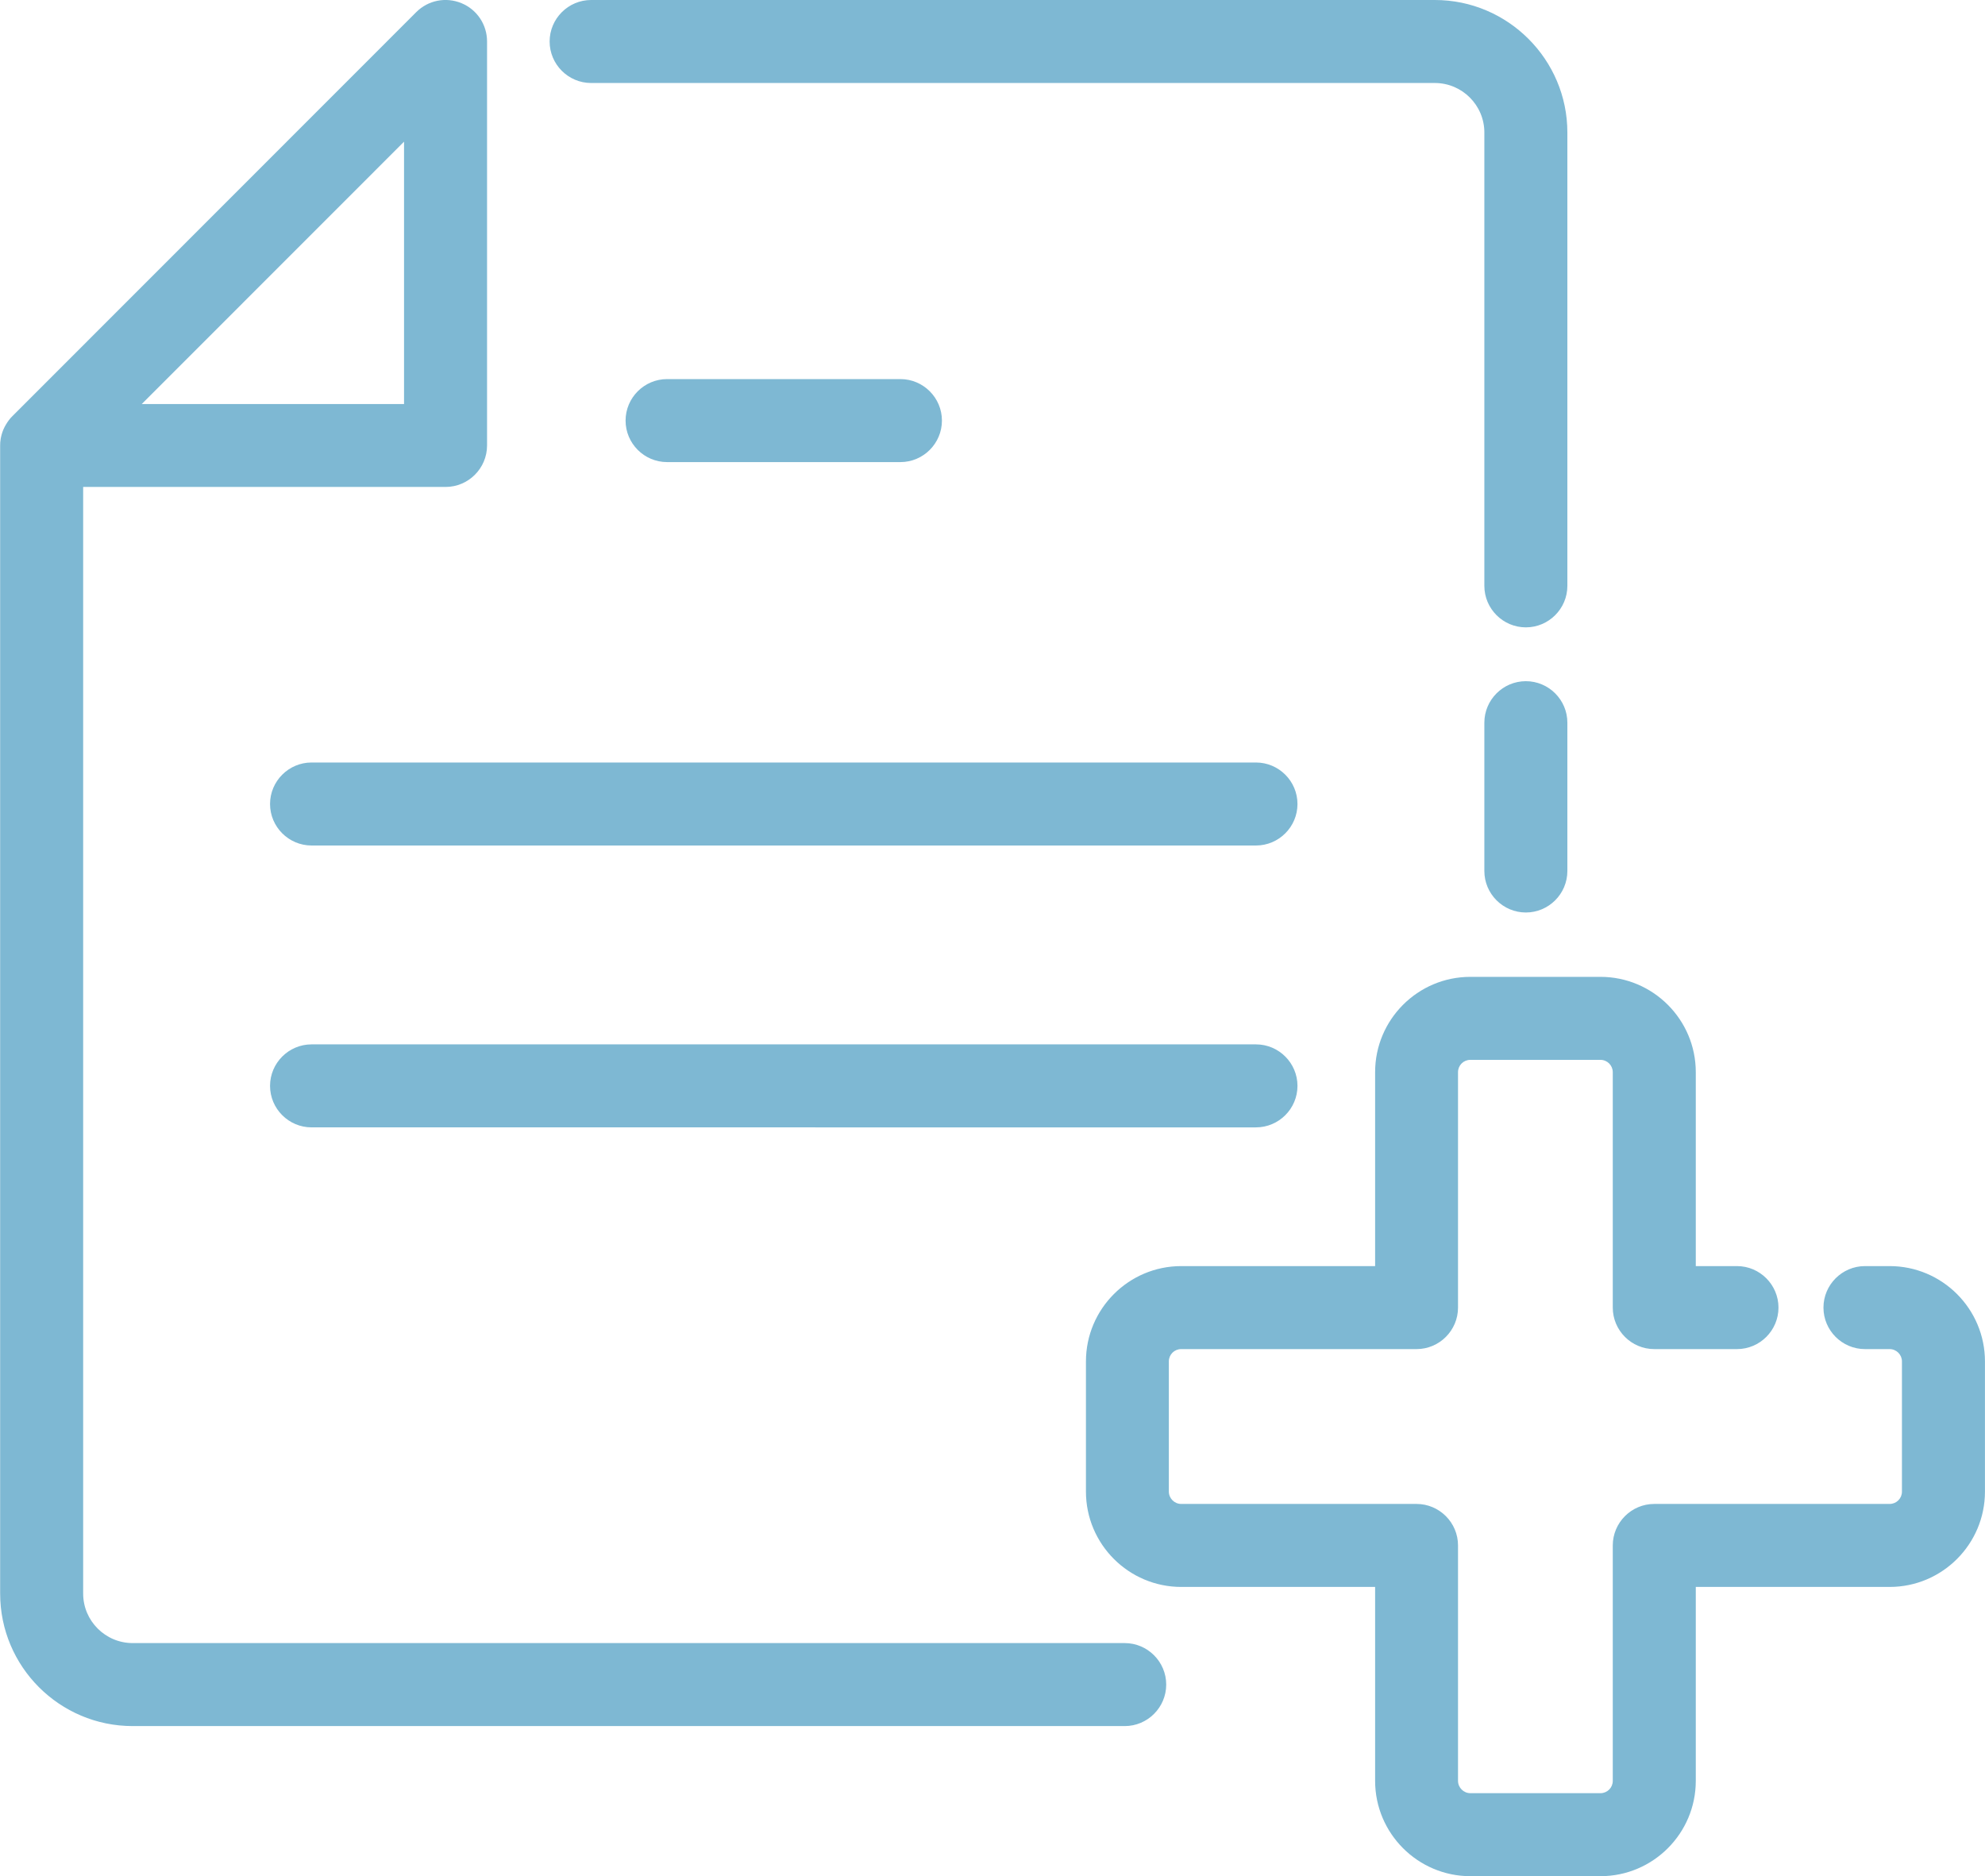
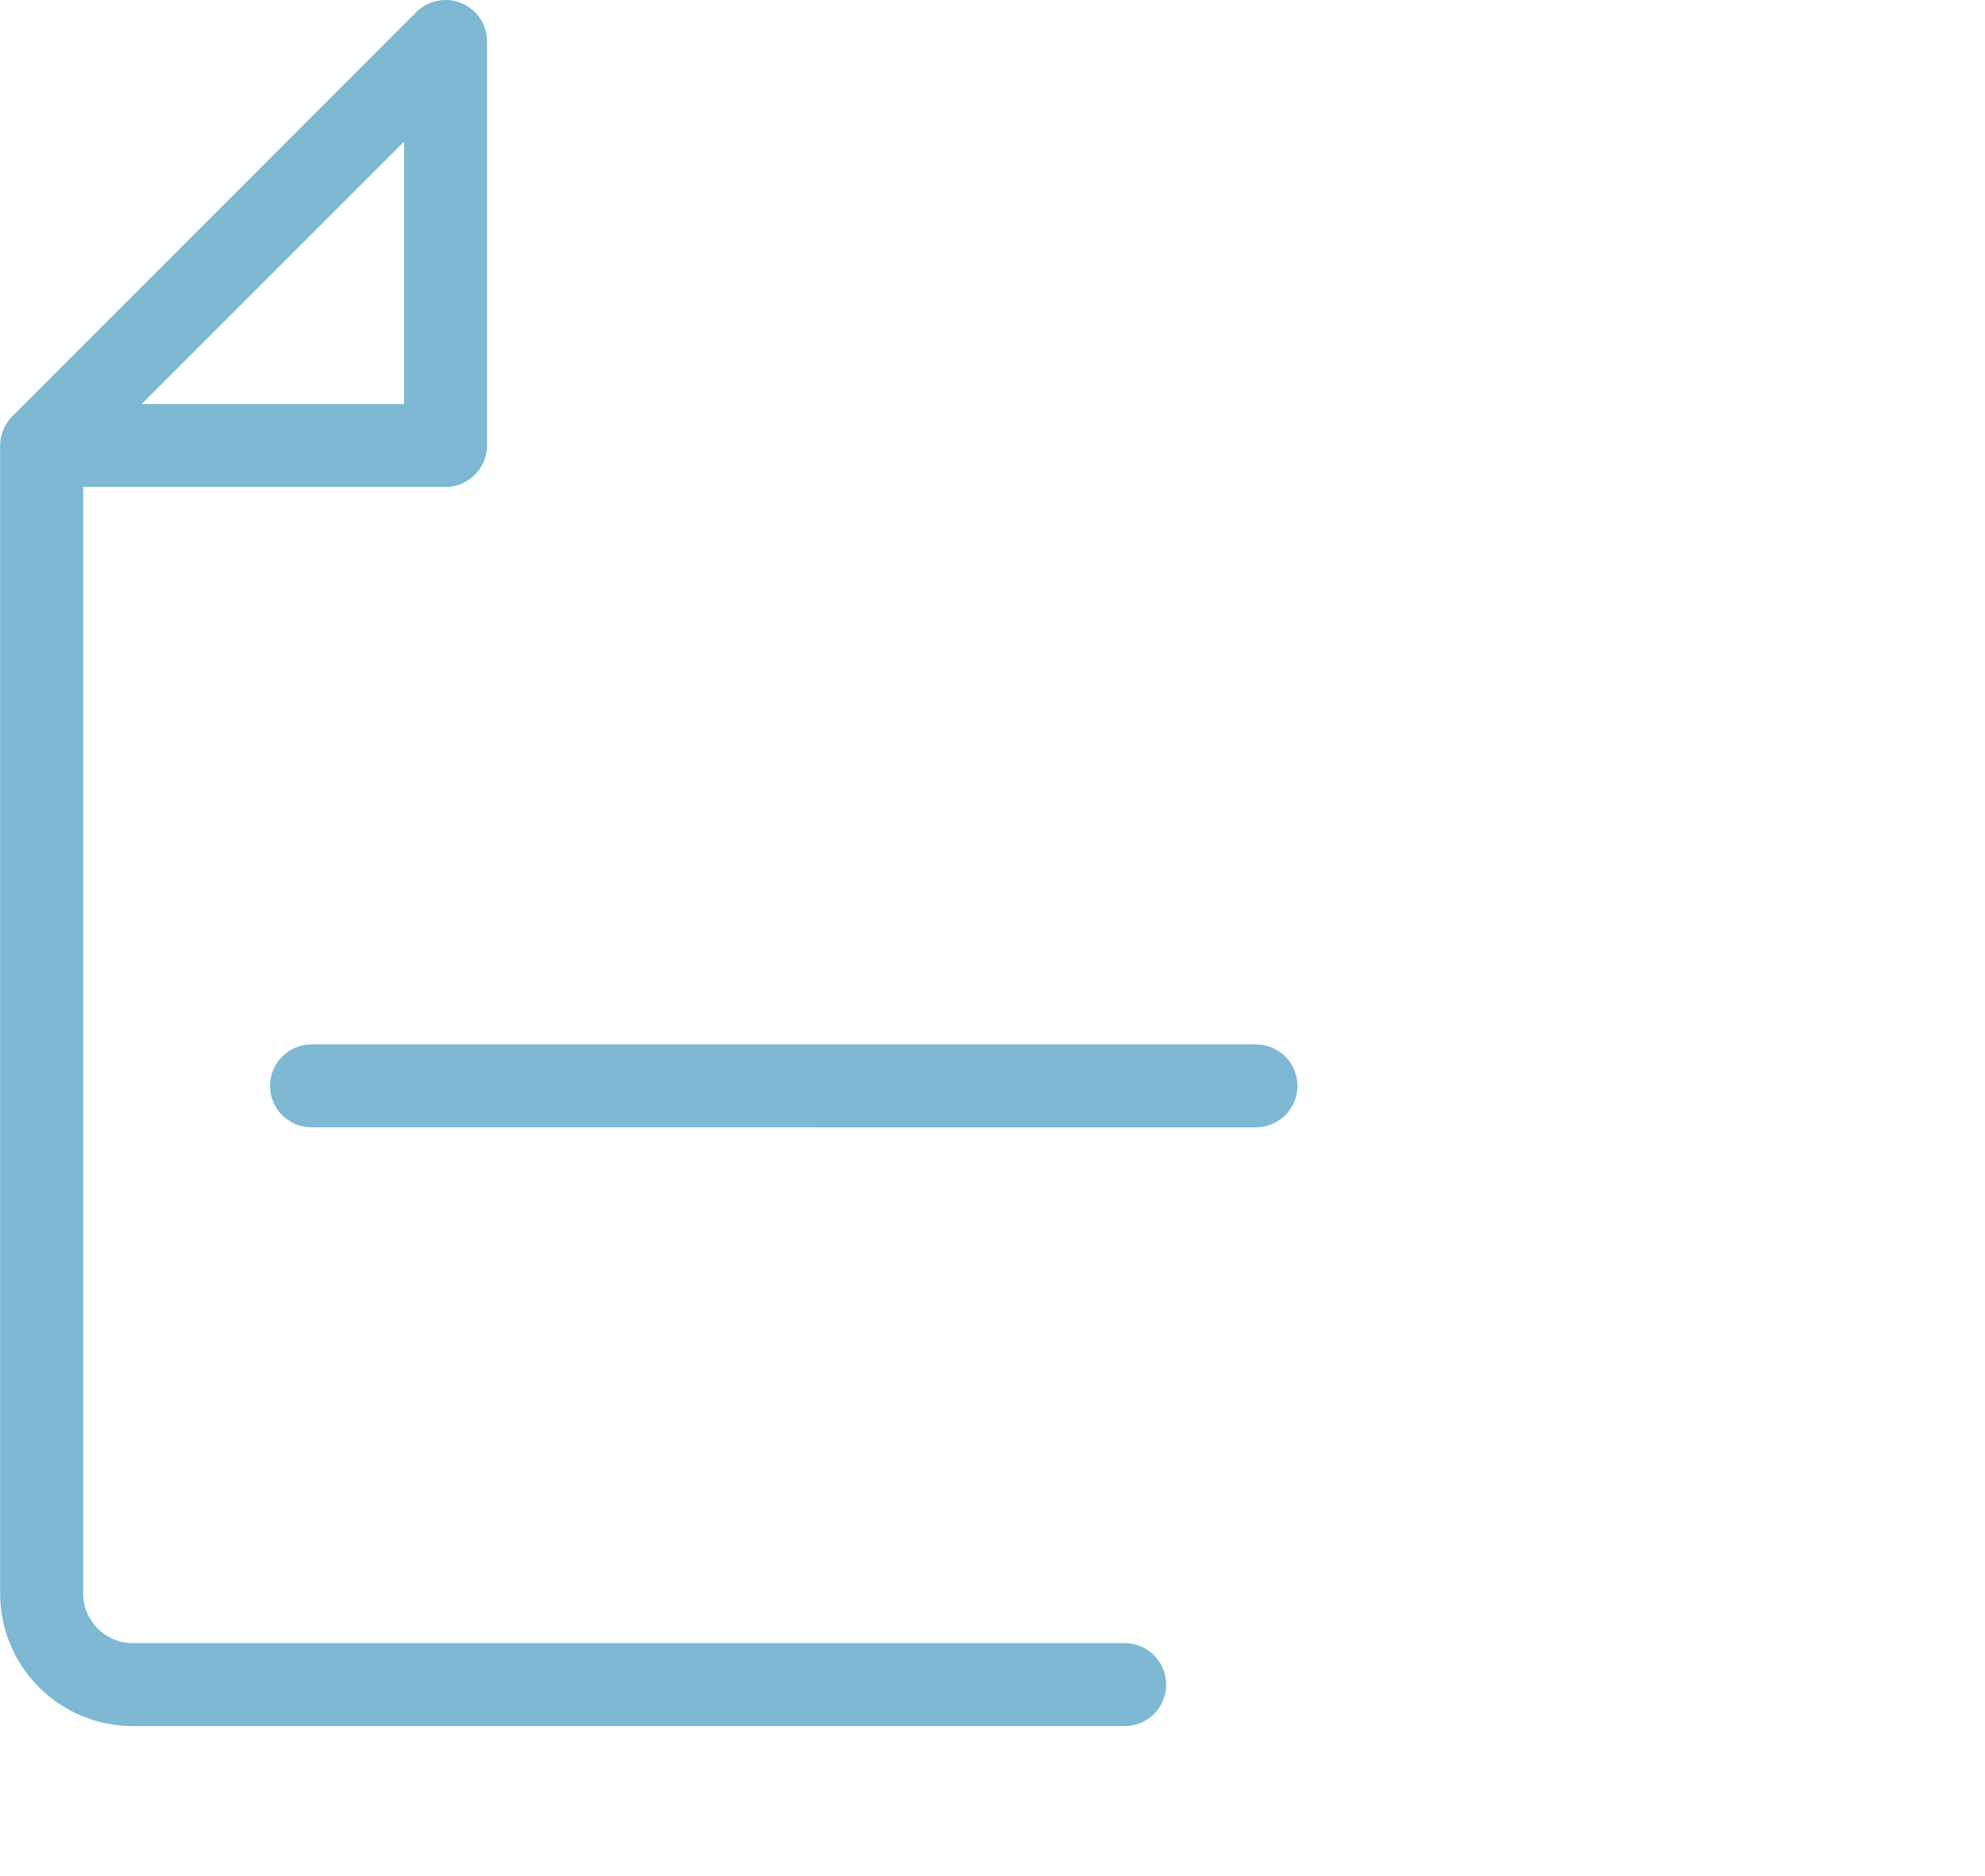
<svg xmlns="http://www.w3.org/2000/svg" id="_レイヤー_2" data-name="レイヤー 2" width="66.47mm" height="62.83mm" viewBox="0 0 188.4 178.11">
  <defs>
    <style>
      .cls-1 {
        fill: #7eb8d3;
      }
    </style>
  </defs>
  <g id="_レイヤー_1-2" data-name="レイヤー 1">
    <g>
      <path class="cls-1" d="M106.75,155.99H12.58c-2.59,0-4.7-2.11-4.7-4.7V46.23H42.28c2.17,0,3.94-1.77,3.94-3.94V3.94c0-1.6-.95-3.03-2.43-3.64-1.48-.61-3.16-.28-4.29,.85L1.16,39.51c-.24,.23-.44,.51-.63,.83-.05,.09-.1,.17-.11,.2-.17,.33-.28,.66-.35,1.02l-.02,.11c-.04,.22-.05,.43-.05,.63v108.99c0,6.94,5.64,12.58,12.58,12.58H106.75c2.17,0,3.94-1.77,3.94-3.94s-1.77-3.94-3.94-3.94ZM13.44,38.36L38.34,13.45v24.91H13.44Z" />
-       <path class="cls-1" d="M119.21,72.39H29.56c-2.17,0-3.94,1.77-3.94,3.94s1.77,3.94,3.94,3.94H119.21c2.17,0,3.94-1.77,3.94-3.94s-1.77-3.94-3.94-3.94Z" />
-       <path class="cls-1" d="M56.1,7.88h80.09c2.59,0,4.7,2.11,4.7,4.7V55.62c0,2.17,1.77,3.94,3.94,3.94s3.94-1.77,3.94-3.94V12.58C148.77,5.65,143.12,0,136.19,0H56.1c-2.17,0-3.94,1.77-3.94,3.94s1.77,3.94,3.94,3.94Z" />
-       <path class="cls-1" d="M144.83,64.67c-2.17,0-3.94,1.77-3.94,3.94v14.08c0,2.17,1.77,3.94,3.94,3.94s3.94-1.77,3.94-3.94v-14.08c0-2.17-1.77-3.94-3.94-3.94Z" />
-       <path class="cls-1" d="M179.36,120.2h-2.34c-2.17,0-3.94,1.77-3.94,3.94s1.77,3.94,3.94,3.94h2.34c.65,0,1.17,.53,1.17,1.17v12.36c0,.65-.52,1.17-1.17,1.17h-22.34c-2.17,0-3.94,1.77-3.94,3.94v22.35c0,.65-.52,1.17-1.17,1.17h-12.35c-.64,0-1.17-.53-1.17-1.17v-22.35c0-2.17-1.77-3.94-3.94-3.94h-22.34c-.64,0-1.17-.53-1.17-1.17v-12.36c0-.65,.52-1.17,1.17-1.17h22.34c2.17,0,3.94-1.77,3.94-3.94v-22.35c0-.65,.52-1.17,1.17-1.17h12.35c.65,0,1.17,.53,1.17,1.17v22.35c0,2.17,1.77,3.94,3.94,3.94h7.85c2.17,0,3.94-1.77,3.94-3.94s-1.77-3.94-3.94-3.94h-3.91v-18.41c0-4.99-4.06-9.05-9.05-9.05h-12.35c-4.99,0-9.04,4.06-9.04,9.05v18.41h-18.4c-4.99,0-9.05,4.06-9.05,9.05v12.36c0,4.99,4.06,9.05,9.05,9.05h18.4v18.41c0,4.99,4.06,9.05,9.04,9.05h12.35c4.99,0,9.05-4.06,9.05-9.05v-18.41h18.4c4.99,0,9.05-4.06,9.05-9.05v-12.36c0-4.99-4.06-9.05-9.05-9.05Z" />
      <path class="cls-1" d="M119.21,99.15H29.56c-2.17,0-3.94,1.77-3.94,3.94s1.77,3.94,3.94,3.94H119.21c2.17,0,3.94-1.77,3.94-3.94s-1.77-3.94-3.94-3.94Z" />
-       <path class="cls-1" d="M85.46,43.87c2.17,0,3.94-1.77,3.94-3.94s-1.77-3.94-3.94-3.94h-22.15c-2.17,0-3.94,1.77-3.94,3.94s1.77,3.94,3.94,3.94h22.15Z" />
    </g>
  </g>
</svg>